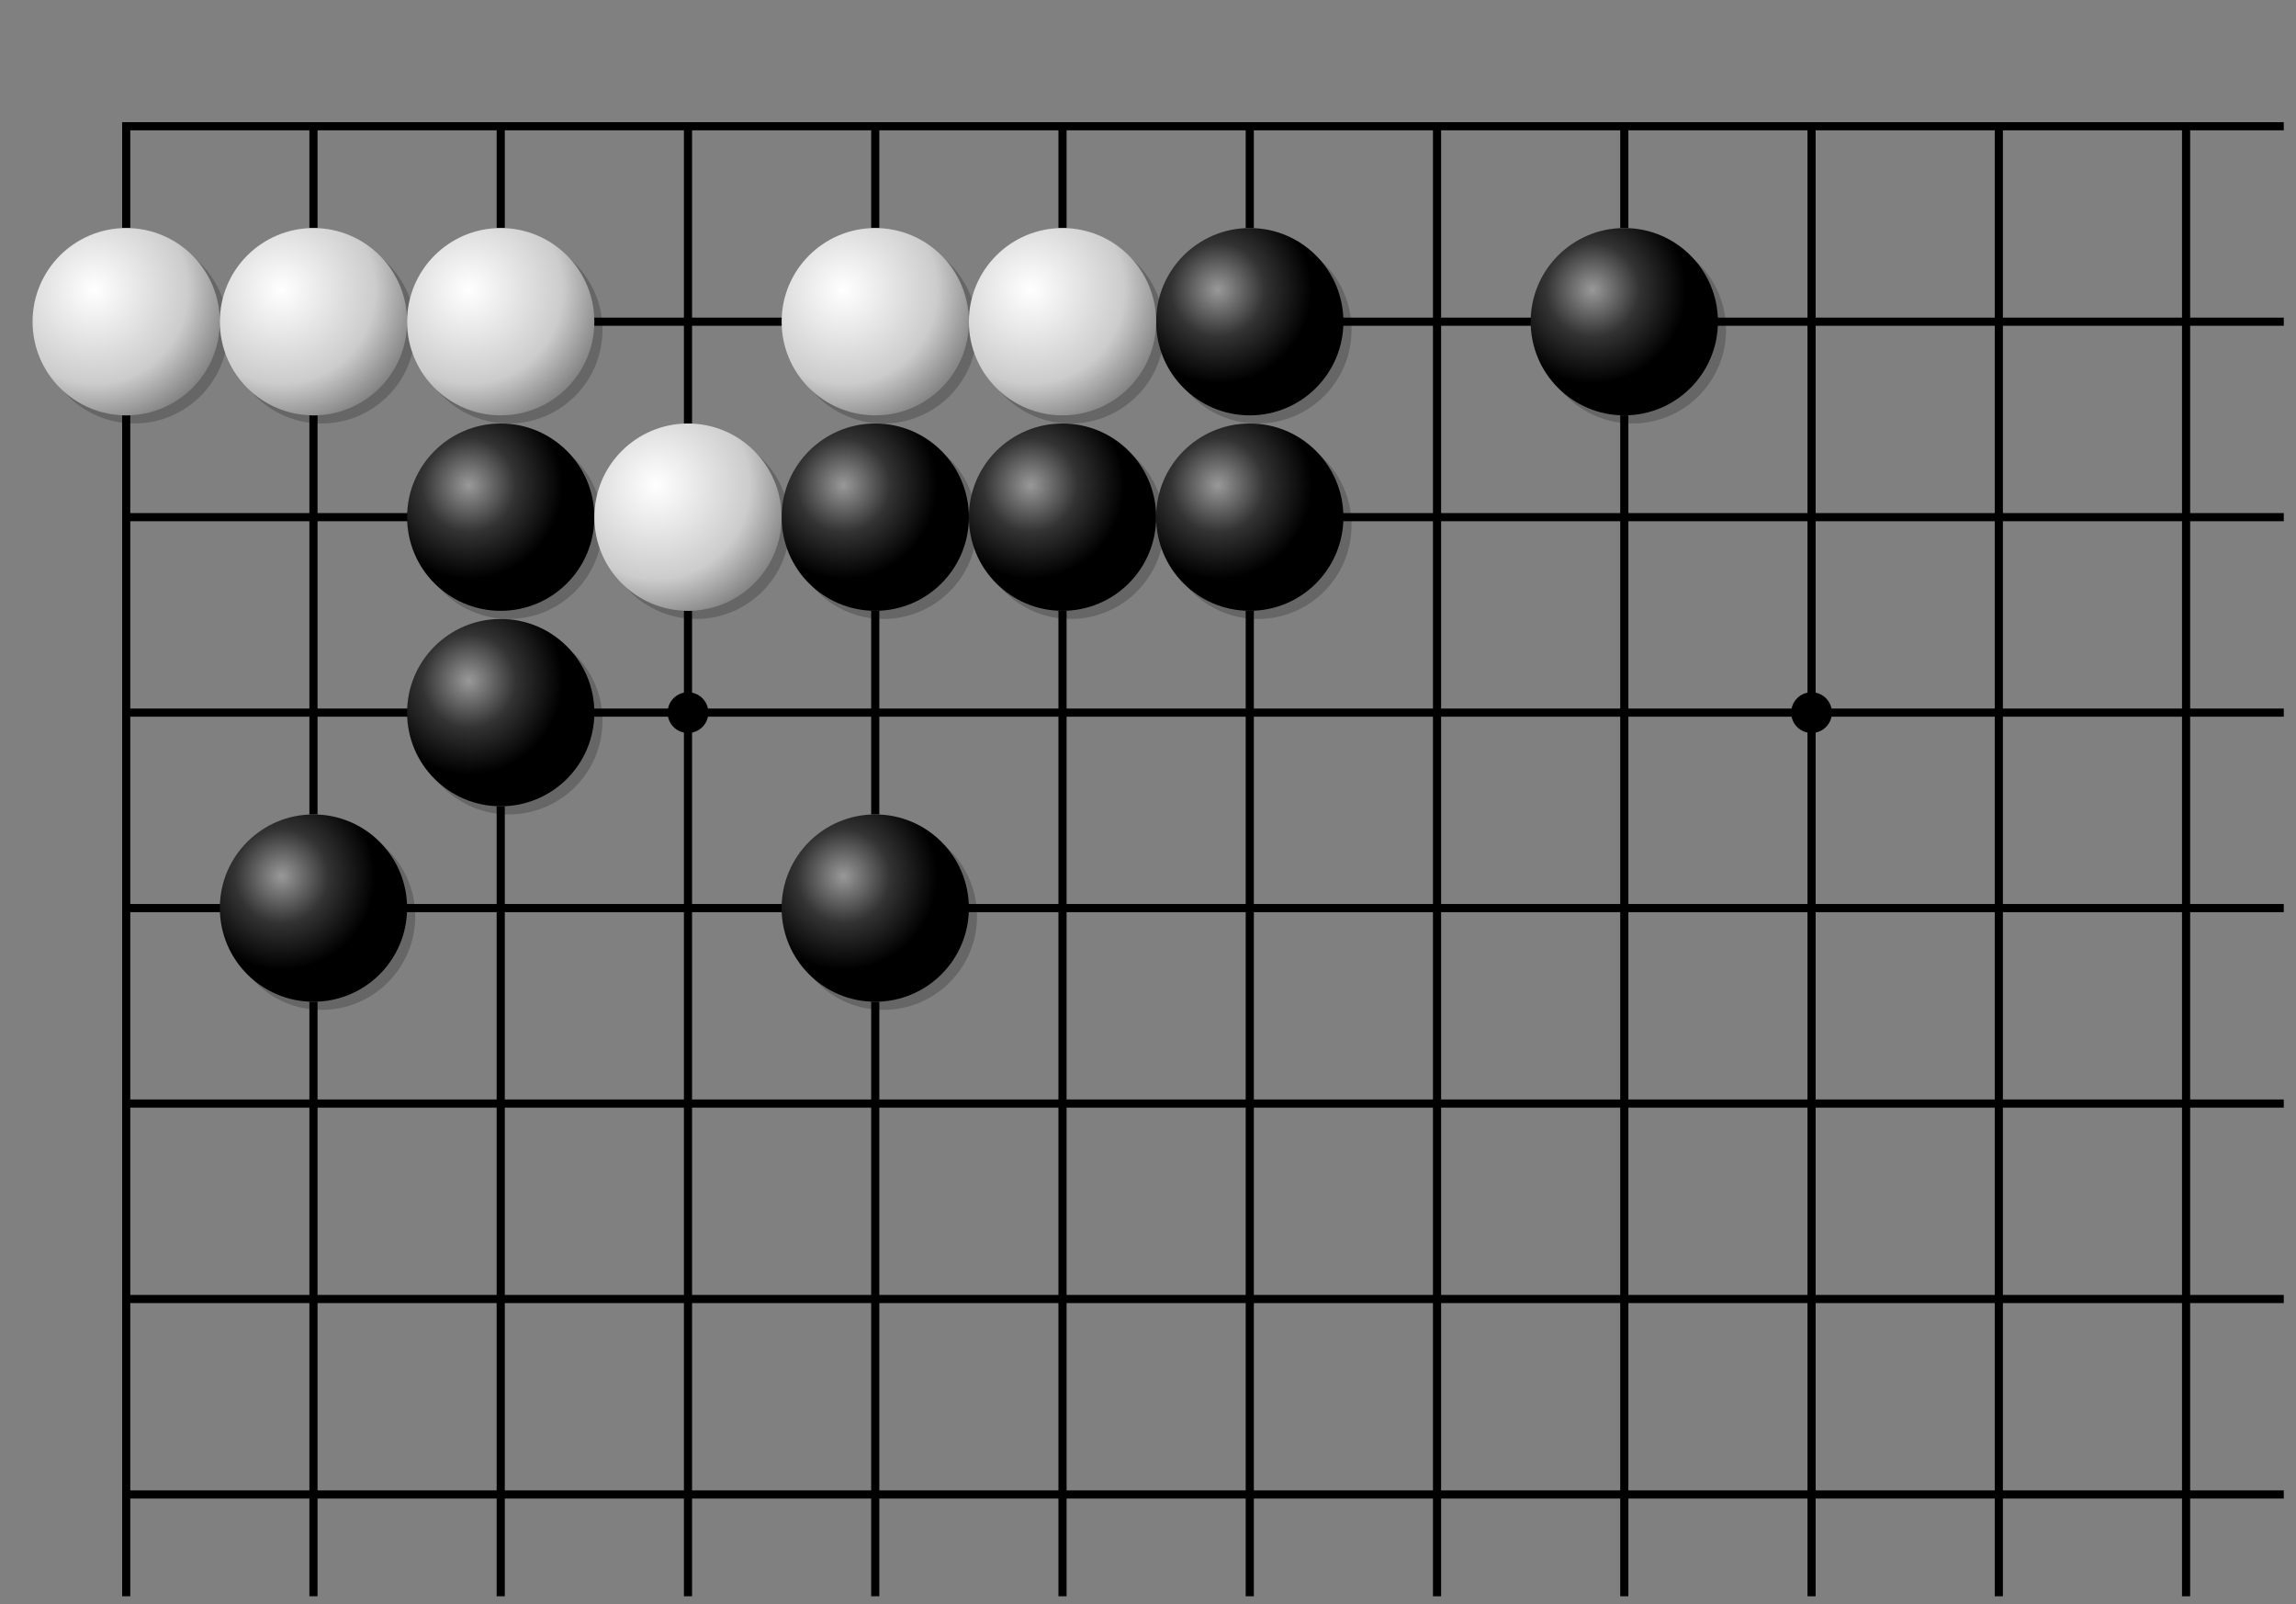
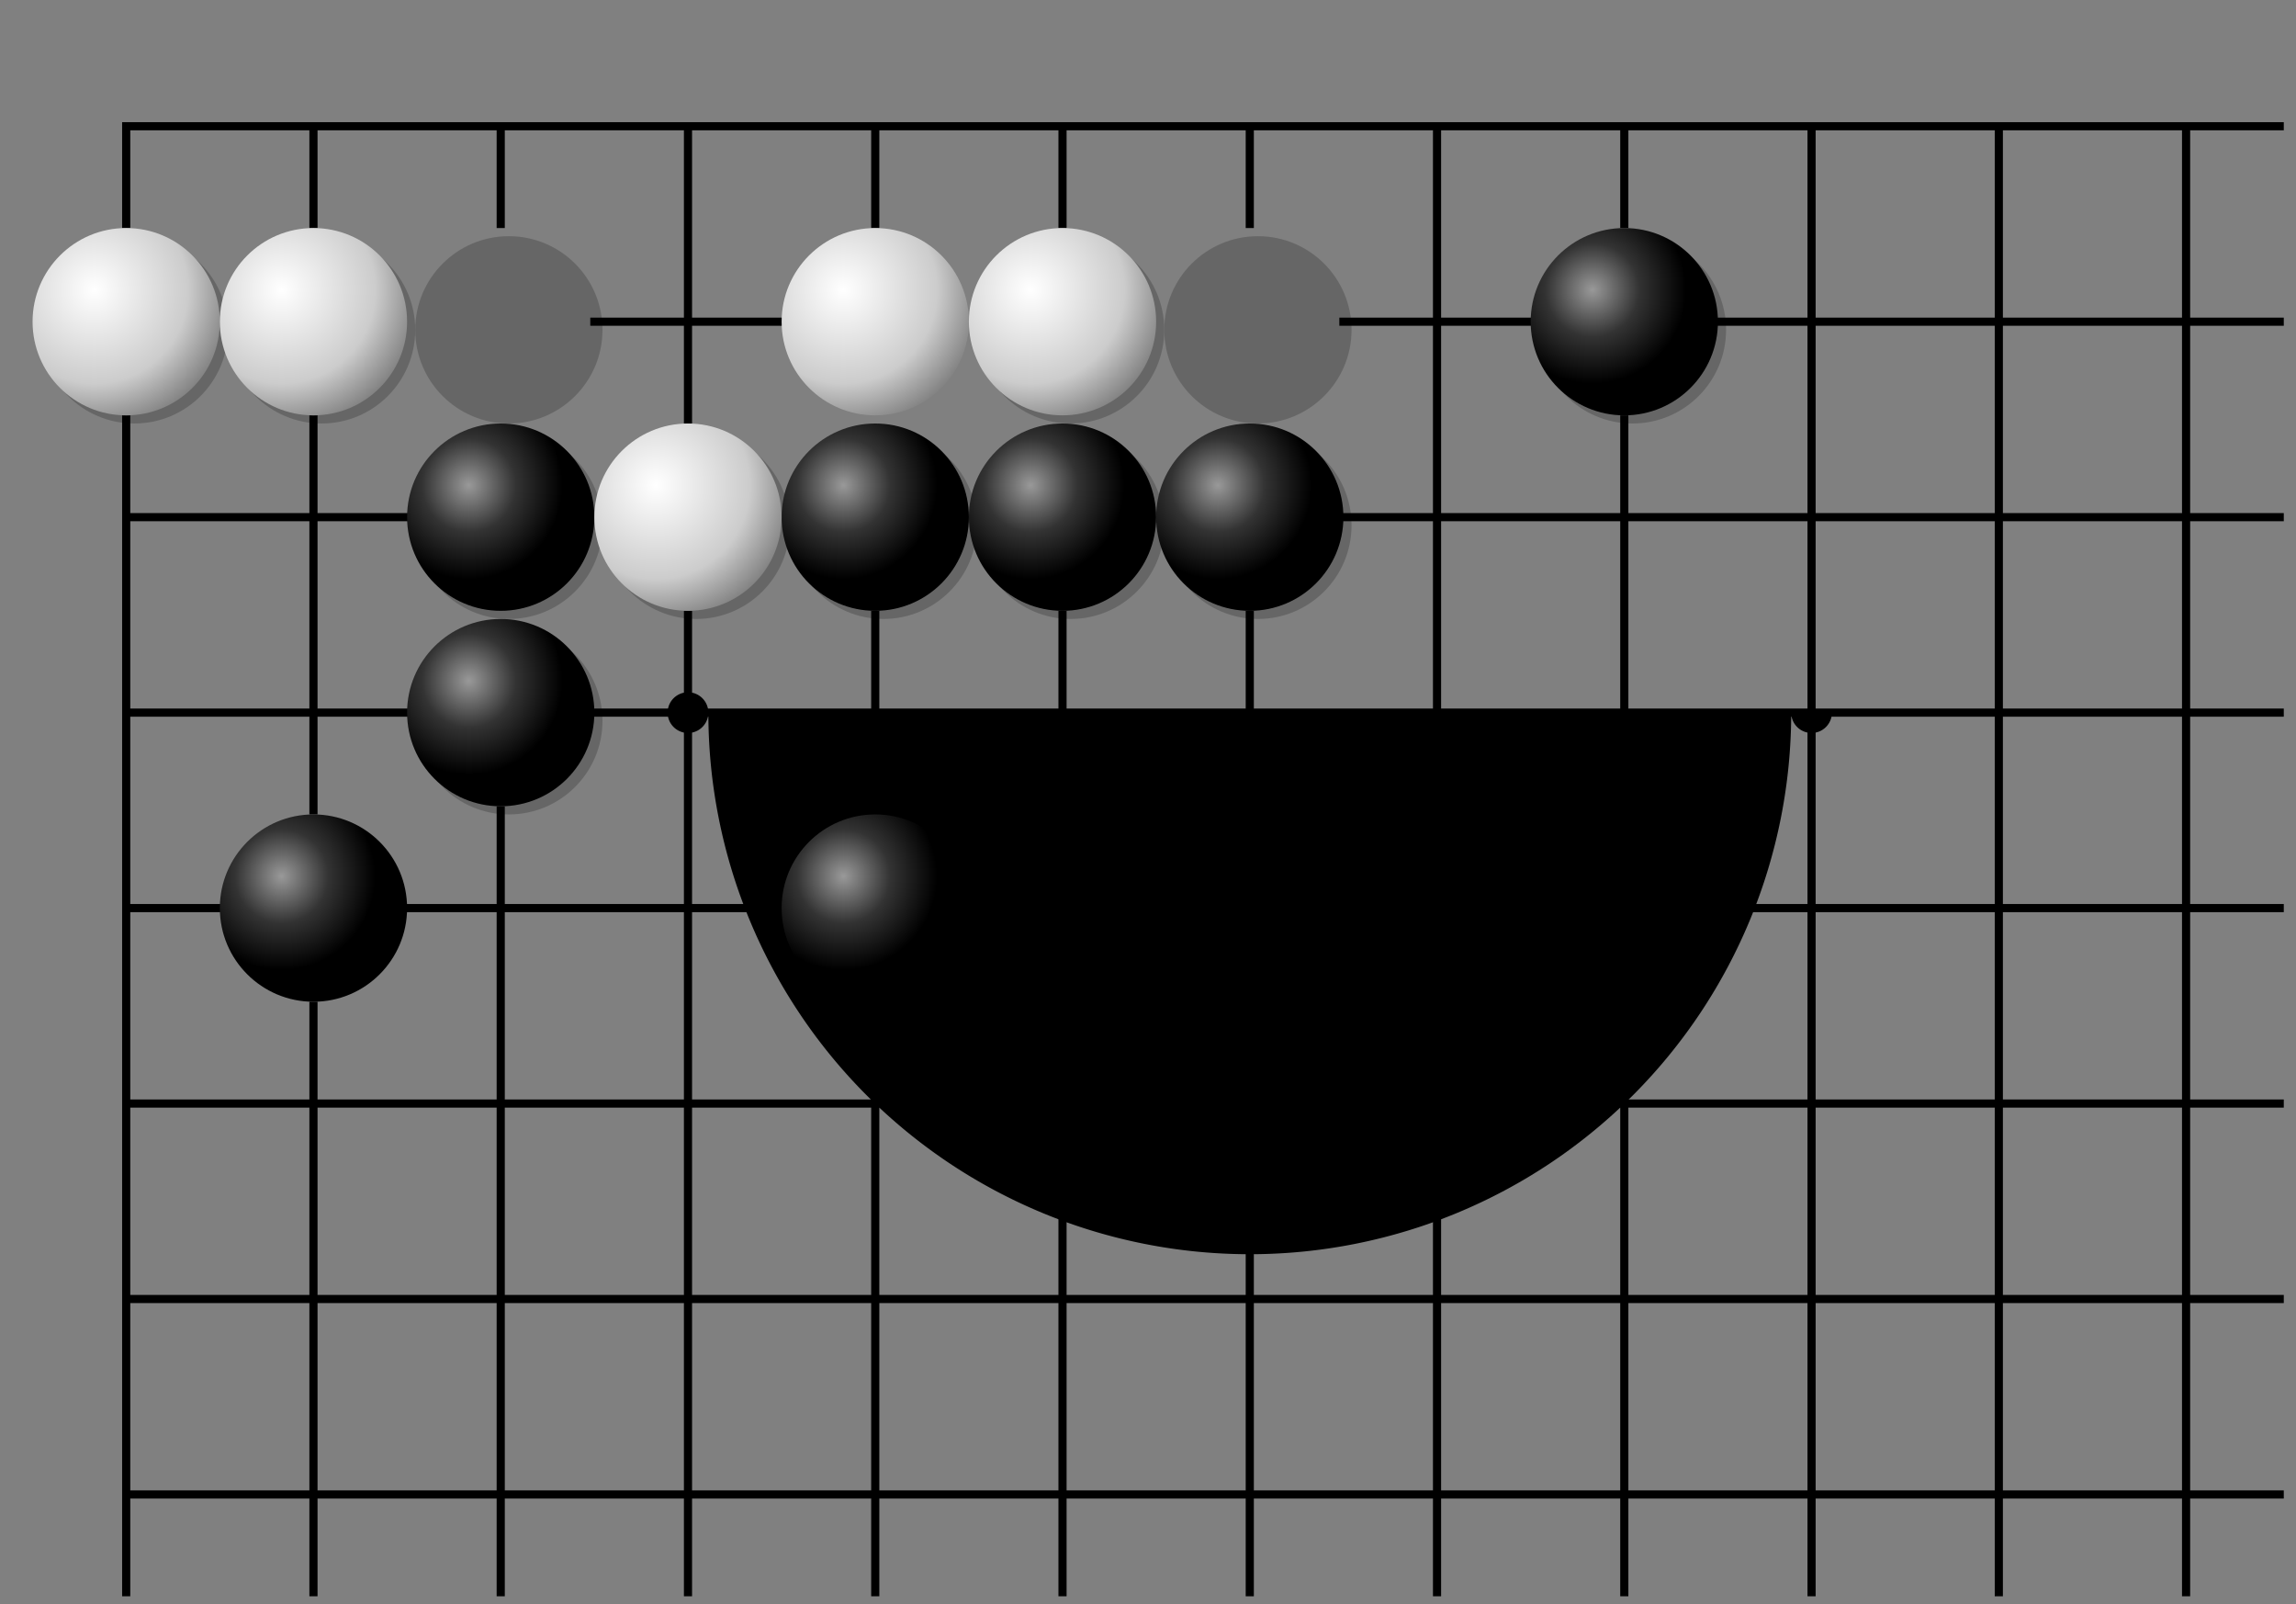
<svg xmlns="http://www.w3.org/2000/svg" tabindex="0" viewBox="0 0 282 197" width="100%" height="100%" font-family="Arial,sans-serif" font-size="14" font-weight="400" stroke-linecap="square" text-anchor="middle" aria-labelledby="d1GobanTitle d1GobanDesc">
  <rect x="0" y="0" width="282" height="197" fill="#808080" stroke="none" />
  <title id="d1GobanTitle">Goban 19x19, Vue partielle A12 M19, Curseur sur E13.</title>
  <desc id="d1GobanDesc">Blanc en A18, Noir en B15, Blanc en B18, Noir en C16, Noir en C17, Blanc en C18, Blanc en D17, Noir en E15, Noir en E17, Blanc en E18, Noir en F17, Blanc en F18, Noir en G17, Noir en G18, Noir en J18</desc>
  <defs>
    <radialGradient id="d1BRG" cx="33%" cy="33%" r="50%">
      <stop stop-color="#999" offset="0" />
      <stop stop-color="#333" offset="0.5" />
      <stop stop-color="#000" offset="1" />
    </radialGradient>
    <radialGradient id="d1WRG" cx="33%" cy="33%" r="100%">
      <stop stop-color="#fff" offset="0" />
      <stop stop-color="#ccc" offset="0.5" />
      <stop stop-color="#333" offset="1" />
    </radialGradient>
  </defs>
  <g>
    <path stroke-width="1" stroke="#000" fill="none" d="M15.5 15.5V27.5M15.5 51.5V195.5M38.5 15.5V27.5M38.5 51.5V99.5M38.5 123.5V195.5M61.5 15.5V27.5M61.5 99.5V195.5M84.5 15.5V51.5M84.5 75.5V195.5M107.5 15.5V27.5M107.5 75.5V99.5M107.5 123.5V195.5M130.5 15.5V27.5M130.5 75.5V195.5M153.5 15.5V27.5M153.5 75.5V195.5M176.5 15.5V195.5M199.5 15.5V27.5M199.5 51.5V195.5M222.5 15.5V195.5M245.5 15.5V195.5M268.5 15.5V195.5M15.5 15.5H280M15.5 39.5M73 39.5H96M165 39.5H188M211 39.5H280M15.5 63.5H50M165 63.5H280M15.5 87.5H50M73 87.5H280M15.5 111.5H27M50 111.5H96M119 111.5H280M15.5 135.5H280M15.5 159.5H280M15.5 183.5H280" />
-     <path fill="#000" d="M87 87.5A2.5 2.5 0 1 0 82 87.5A2.5 2.5 0 1 0 87 87.5ZM225 87.5A2.5 2.5 0 1 0 220 87.5A2.5 2.5 0 1 0 225 87.5Z" />
+     <path fill="#000" d="M87 87.5A2.5 2.5 0 1 0 82 87.5A2.5 2.5 0 1 0 87 87.5ZA2.5 2.5 0 1 0 220 87.5A2.5 2.5 0 1 0 225 87.5Z" />
  </g>
  <g>
    <g fill="#000" opacity="0.2" stroke="none">
      <circle cx="16.5" cy="40.5" r="11.5" />
      <circle cx="39.5" cy="40.5" r="11.5" />
-       <circle cx="39.5" cy="112.5" r="11.5" />
      <circle cx="62.5" cy="40.5" r="11.5" />
      <circle cx="62.5" cy="64.5" r="11.5" />
      <circle cx="62.5" cy="88.5" r="11.5" />
      <circle cx="85.5" cy="64.5" r="11.5" />
-       <circle cx="108.5" cy="40.5" r="11.5" />
      <circle cx="108.5" cy="64.5" r="11.5" />
      <circle cx="108.5" cy="112.5" r="11.5" />
      <circle cx="131.5" cy="40.5" r="11.5" />
      <circle cx="131.5" cy="64.5" r="11.5" />
      <circle cx="154.5" cy="40.5" r="11.5" />
      <circle cx="154.5" cy="64.5" r="11.5" />
      <circle cx="200.5" cy="40.5" r="11.5" />
    </g>
    <g fill="url(#d1BRG)" stroke="none">
      <circle cx="38.5" cy="111.5" r="11.5" />
      <circle cx="61.5" cy="63.5" r="11.5" />
      <circle cx="61.5" cy="87.5" r="11.5" />
      <circle cx="107.5" cy="63.5" r="11.5" />
      <circle cx="107.5" cy="111.5" r="11.5" />
      <circle cx="130.5" cy="63.5" r="11.5" />
-       <circle cx="153.5" cy="39.5" r="11.5" />
      <circle cx="153.5" cy="63.5" r="11.5" />
      <circle cx="199.5" cy="39.5" r="11.5" />
    </g>
    <g fill="url(#d1WRG)" stroke="none">
      <circle cx="15.5" cy="39.5" r="11.5" />
      <circle cx="38.5" cy="39.5" r="11.5" />
-       <circle cx="61.5" cy="39.5" r="11.5" />
      <circle cx="84.5" cy="63.5" r="11.5" />
      <circle cx="107.5" cy="39.5" r="11.5" />
      <circle cx="130.5" cy="39.5" r="11.5" />
    </g>
  </g>
</svg>